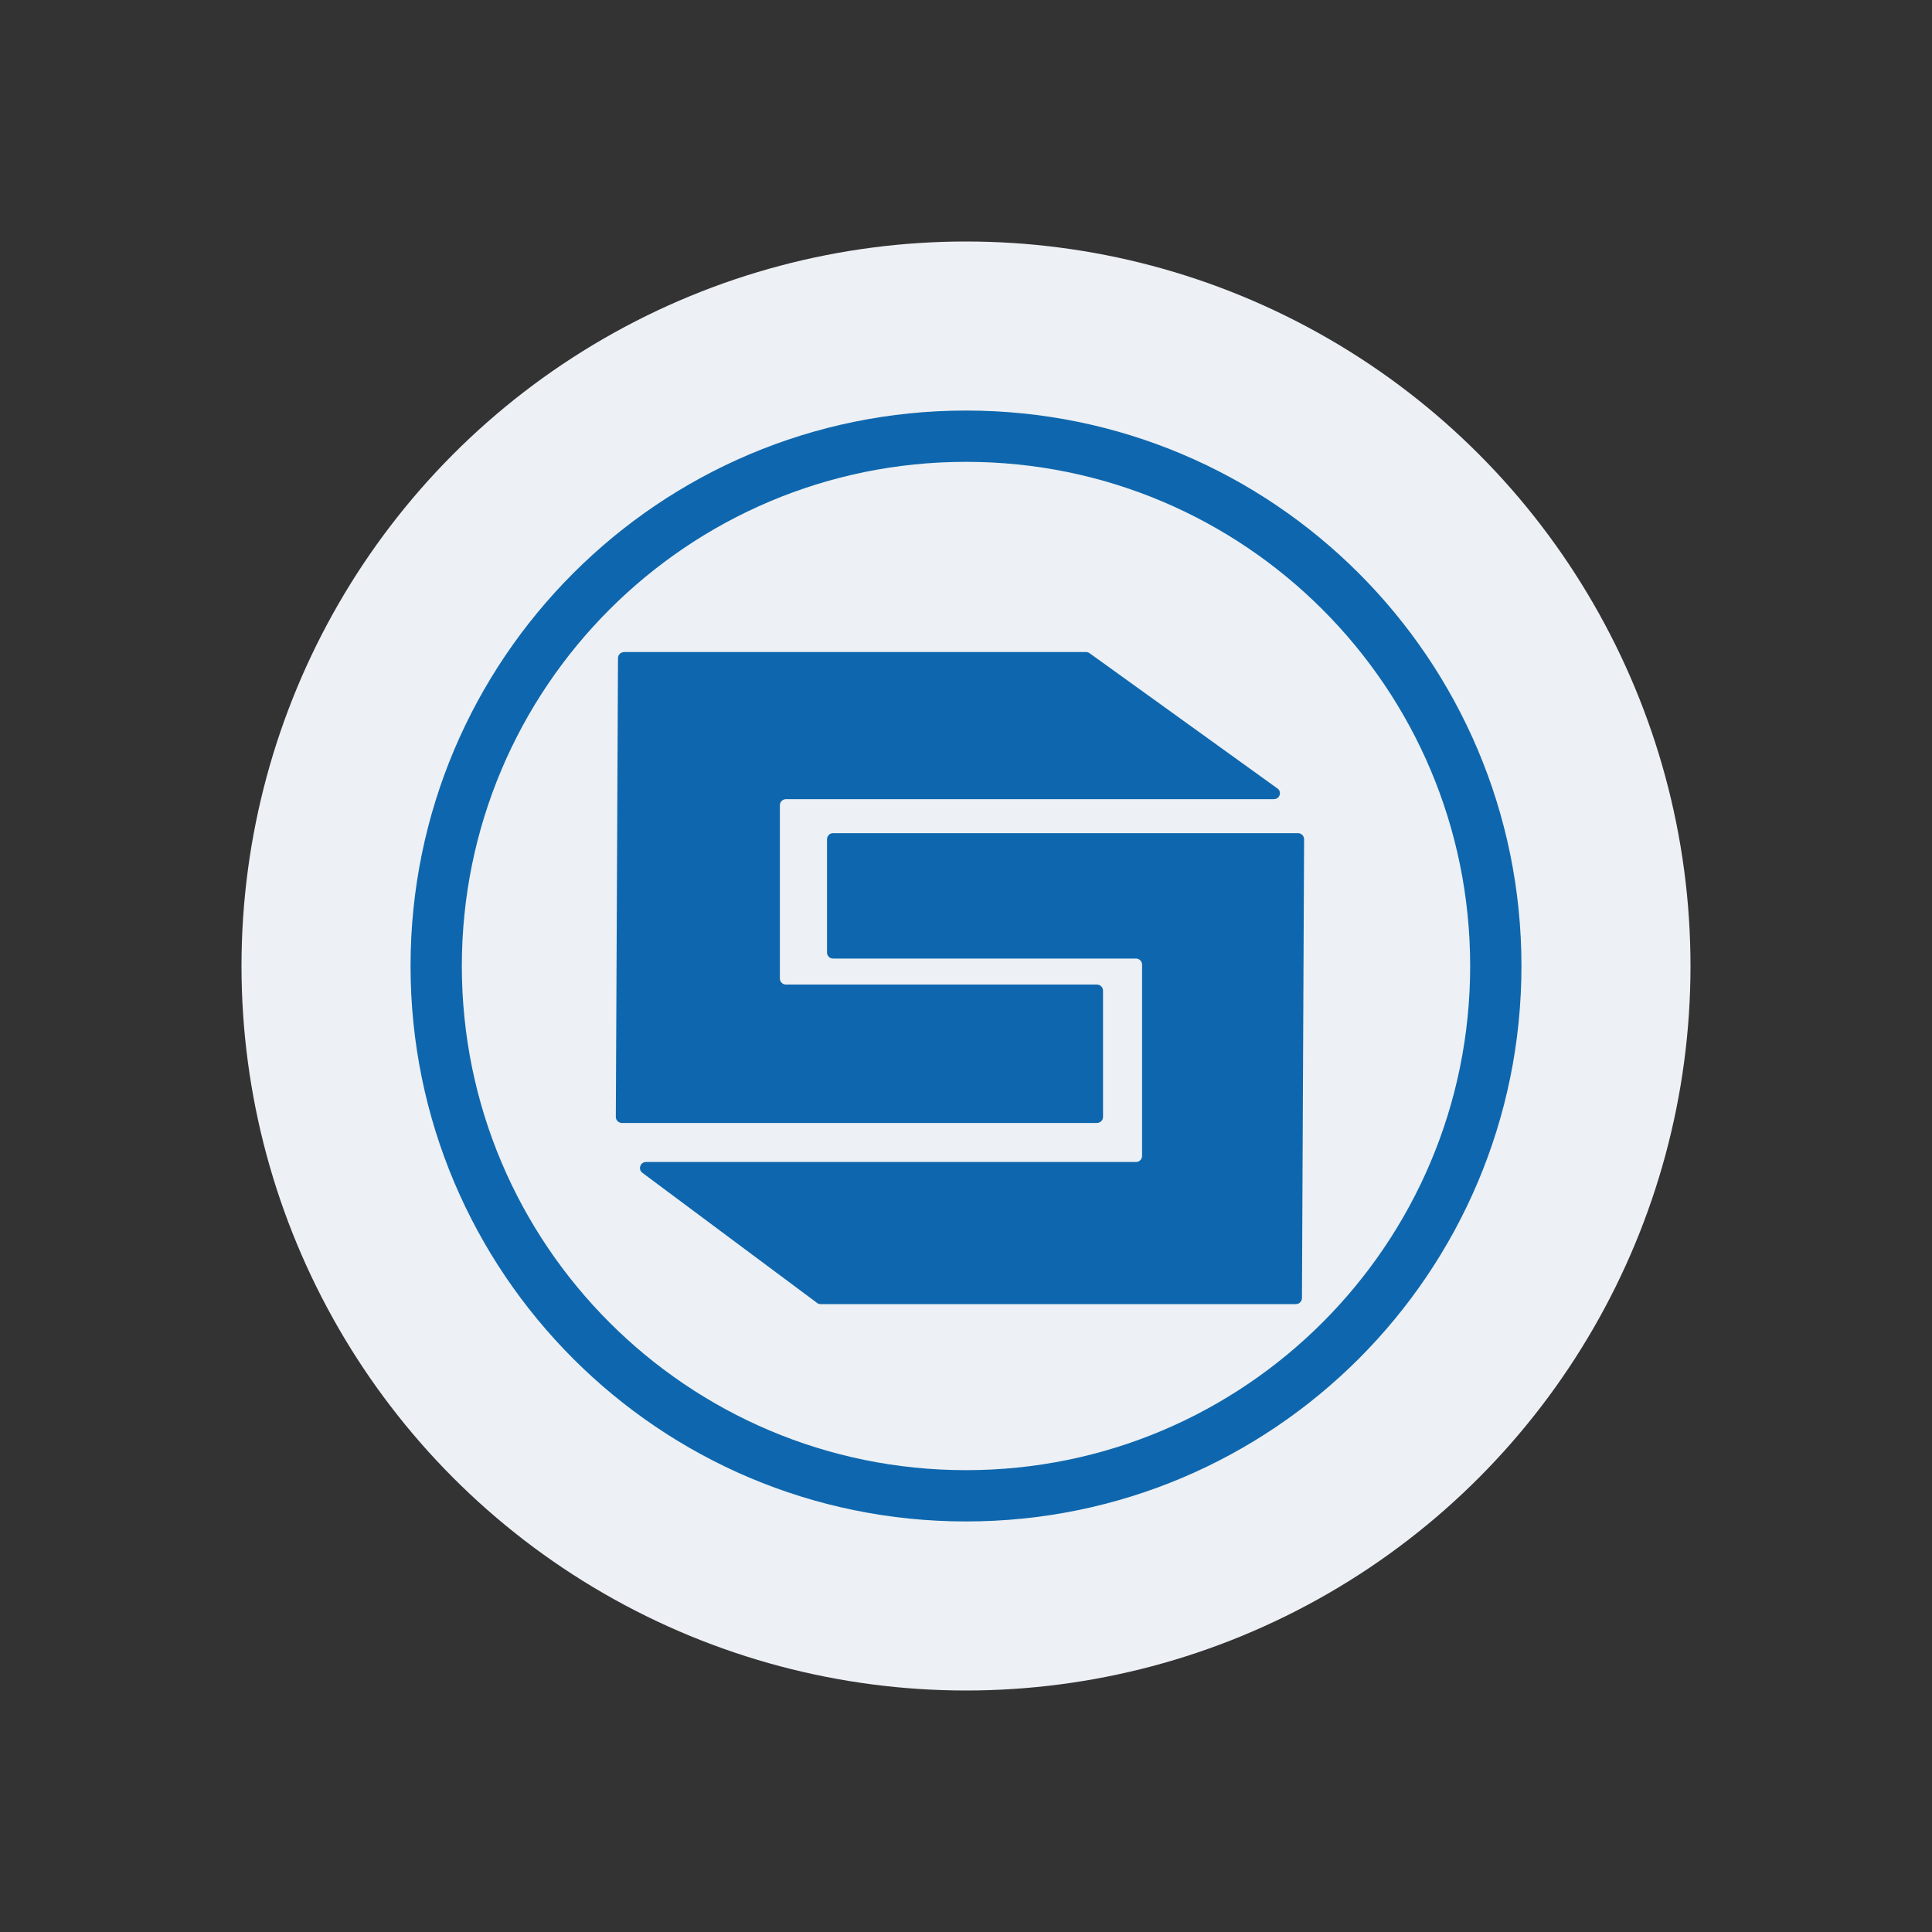
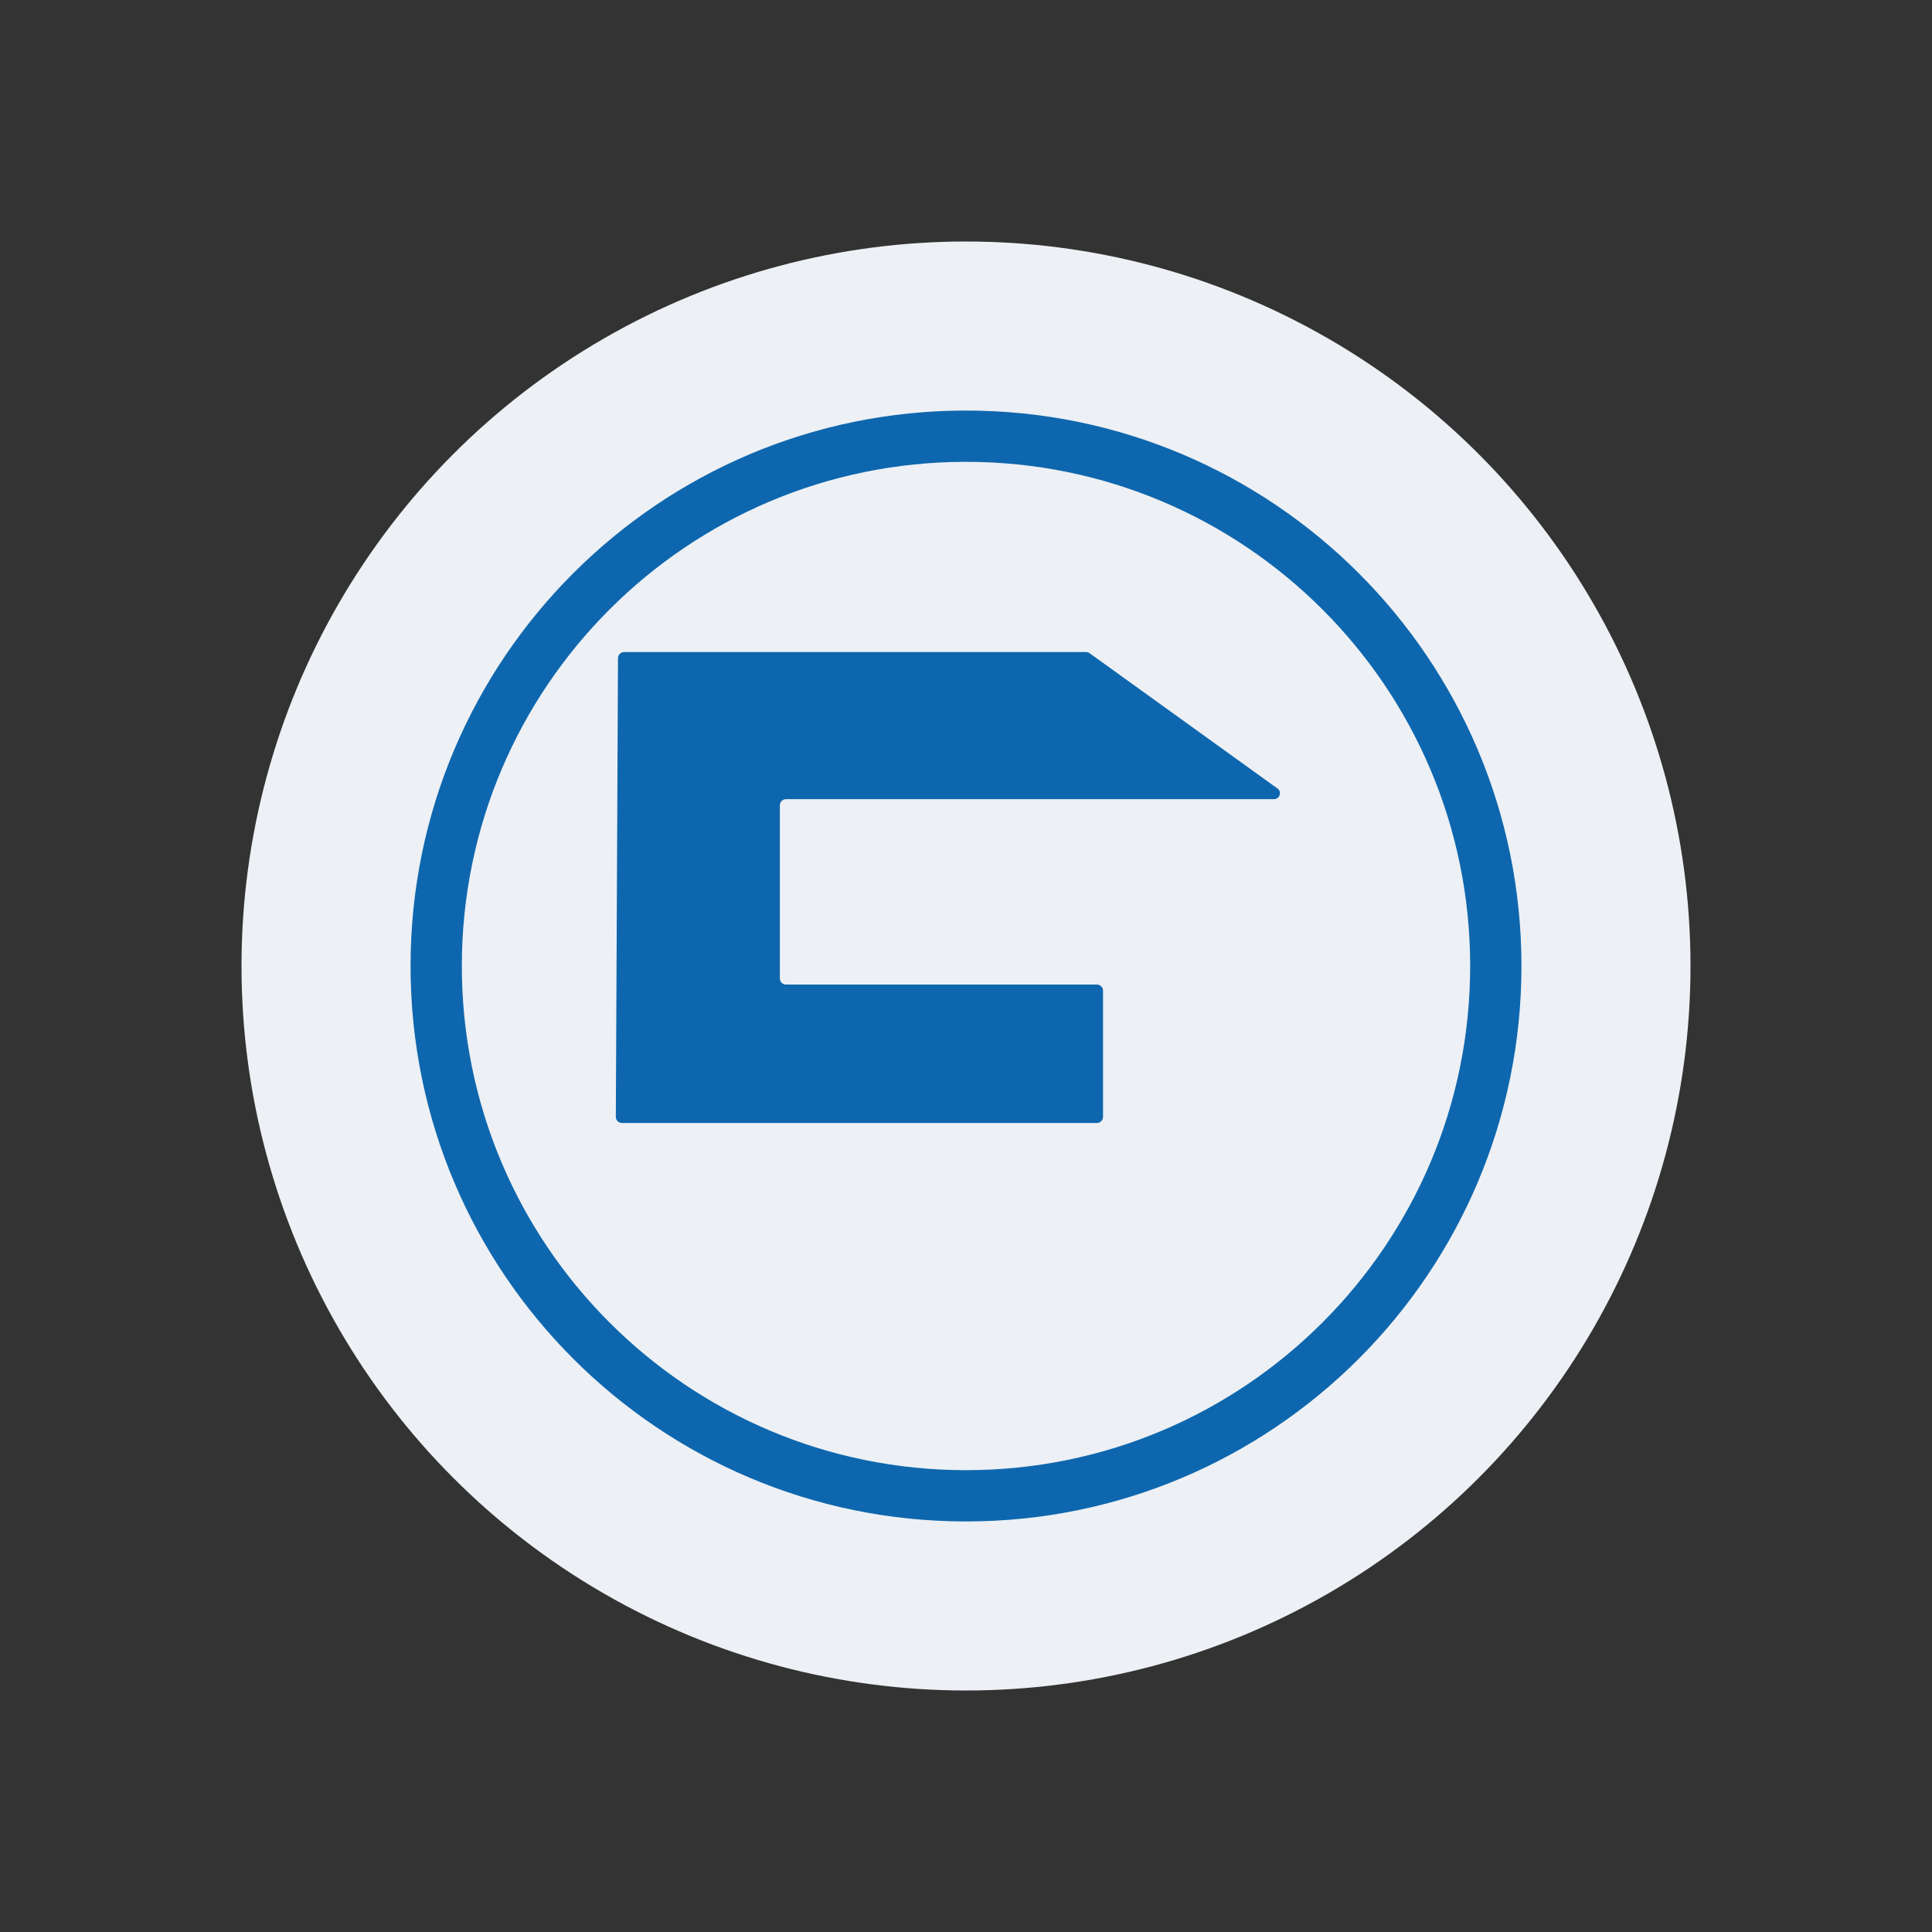
<svg xmlns="http://www.w3.org/2000/svg" width="800" height="800" viewBox="0 0 800 800" fill="none">
  <rect x="0" y="0" width="800" height="800" fill="#333333" stroke="none" />
  <circle cx="400" cy="400" r="300" fill="#EDF0F4" />
  <path d="M258.433 270H449.709C450.281 270 450.772 270.16 451.18 270.48L528.999 326.515C530.143 327.315 530.307 328.836 529.489 329.957C528.999 330.597 528.263 330.917 527.446 330.917H325.461C324.072 330.917 322.927 332.038 322.927 333.399V405.203C322.927 406.564 324.072 407.685 325.461 407.685H454.205C455.594 407.685 456.739 408.805 456.739 410.166V462.518C456.739 463.879 455.594 465 454.205 465H257.534C256.144 465 255 463.879 255 462.518L255.899 272.562C255.899 271.121 256.962 270.08 258.433 270C258.433 270 258.351 270 258.433 270Z" fill="#0E67AE" />
-   <path d="M536.605 540H339.787C339.221 540 338.736 539.837 338.332 539.512L265.99 485.634C264.859 484.821 264.697 483.274 265.505 482.135C265.99 481.484 266.718 481.158 267.526 481.158H470.406C471.78 481.158 472.912 480.019 472.912 478.635V399.447C472.912 398.063 471.78 396.924 470.406 396.924H344.96C343.586 396.924 342.454 395.785 342.454 394.482V347.523C342.454 346.139 343.586 345 344.879 345H537.494C538.868 345 540 346.139 540 347.523L539.111 537.558C539.03 538.942 537.979 540 536.605 540Z" fill="#0E67AE" />
  <path fill-rule="evenodd" clip-rule="evenodd" d="M170 400C170 272.975 272.975 170 400 170C527.025 170 630 272.975 630 400C630 527.025 527.025 630 400 630C272.975 630 170 527.025 170 400ZM608.764 400C608.764 284.703 515.297 191.236 400 191.236C284.703 191.236 191.236 284.703 191.236 400C191.236 515.297 284.703 608.764 400 608.764C515.297 608.764 608.764 515.297 608.764 400Z" fill="#0E67AE" />
</svg>